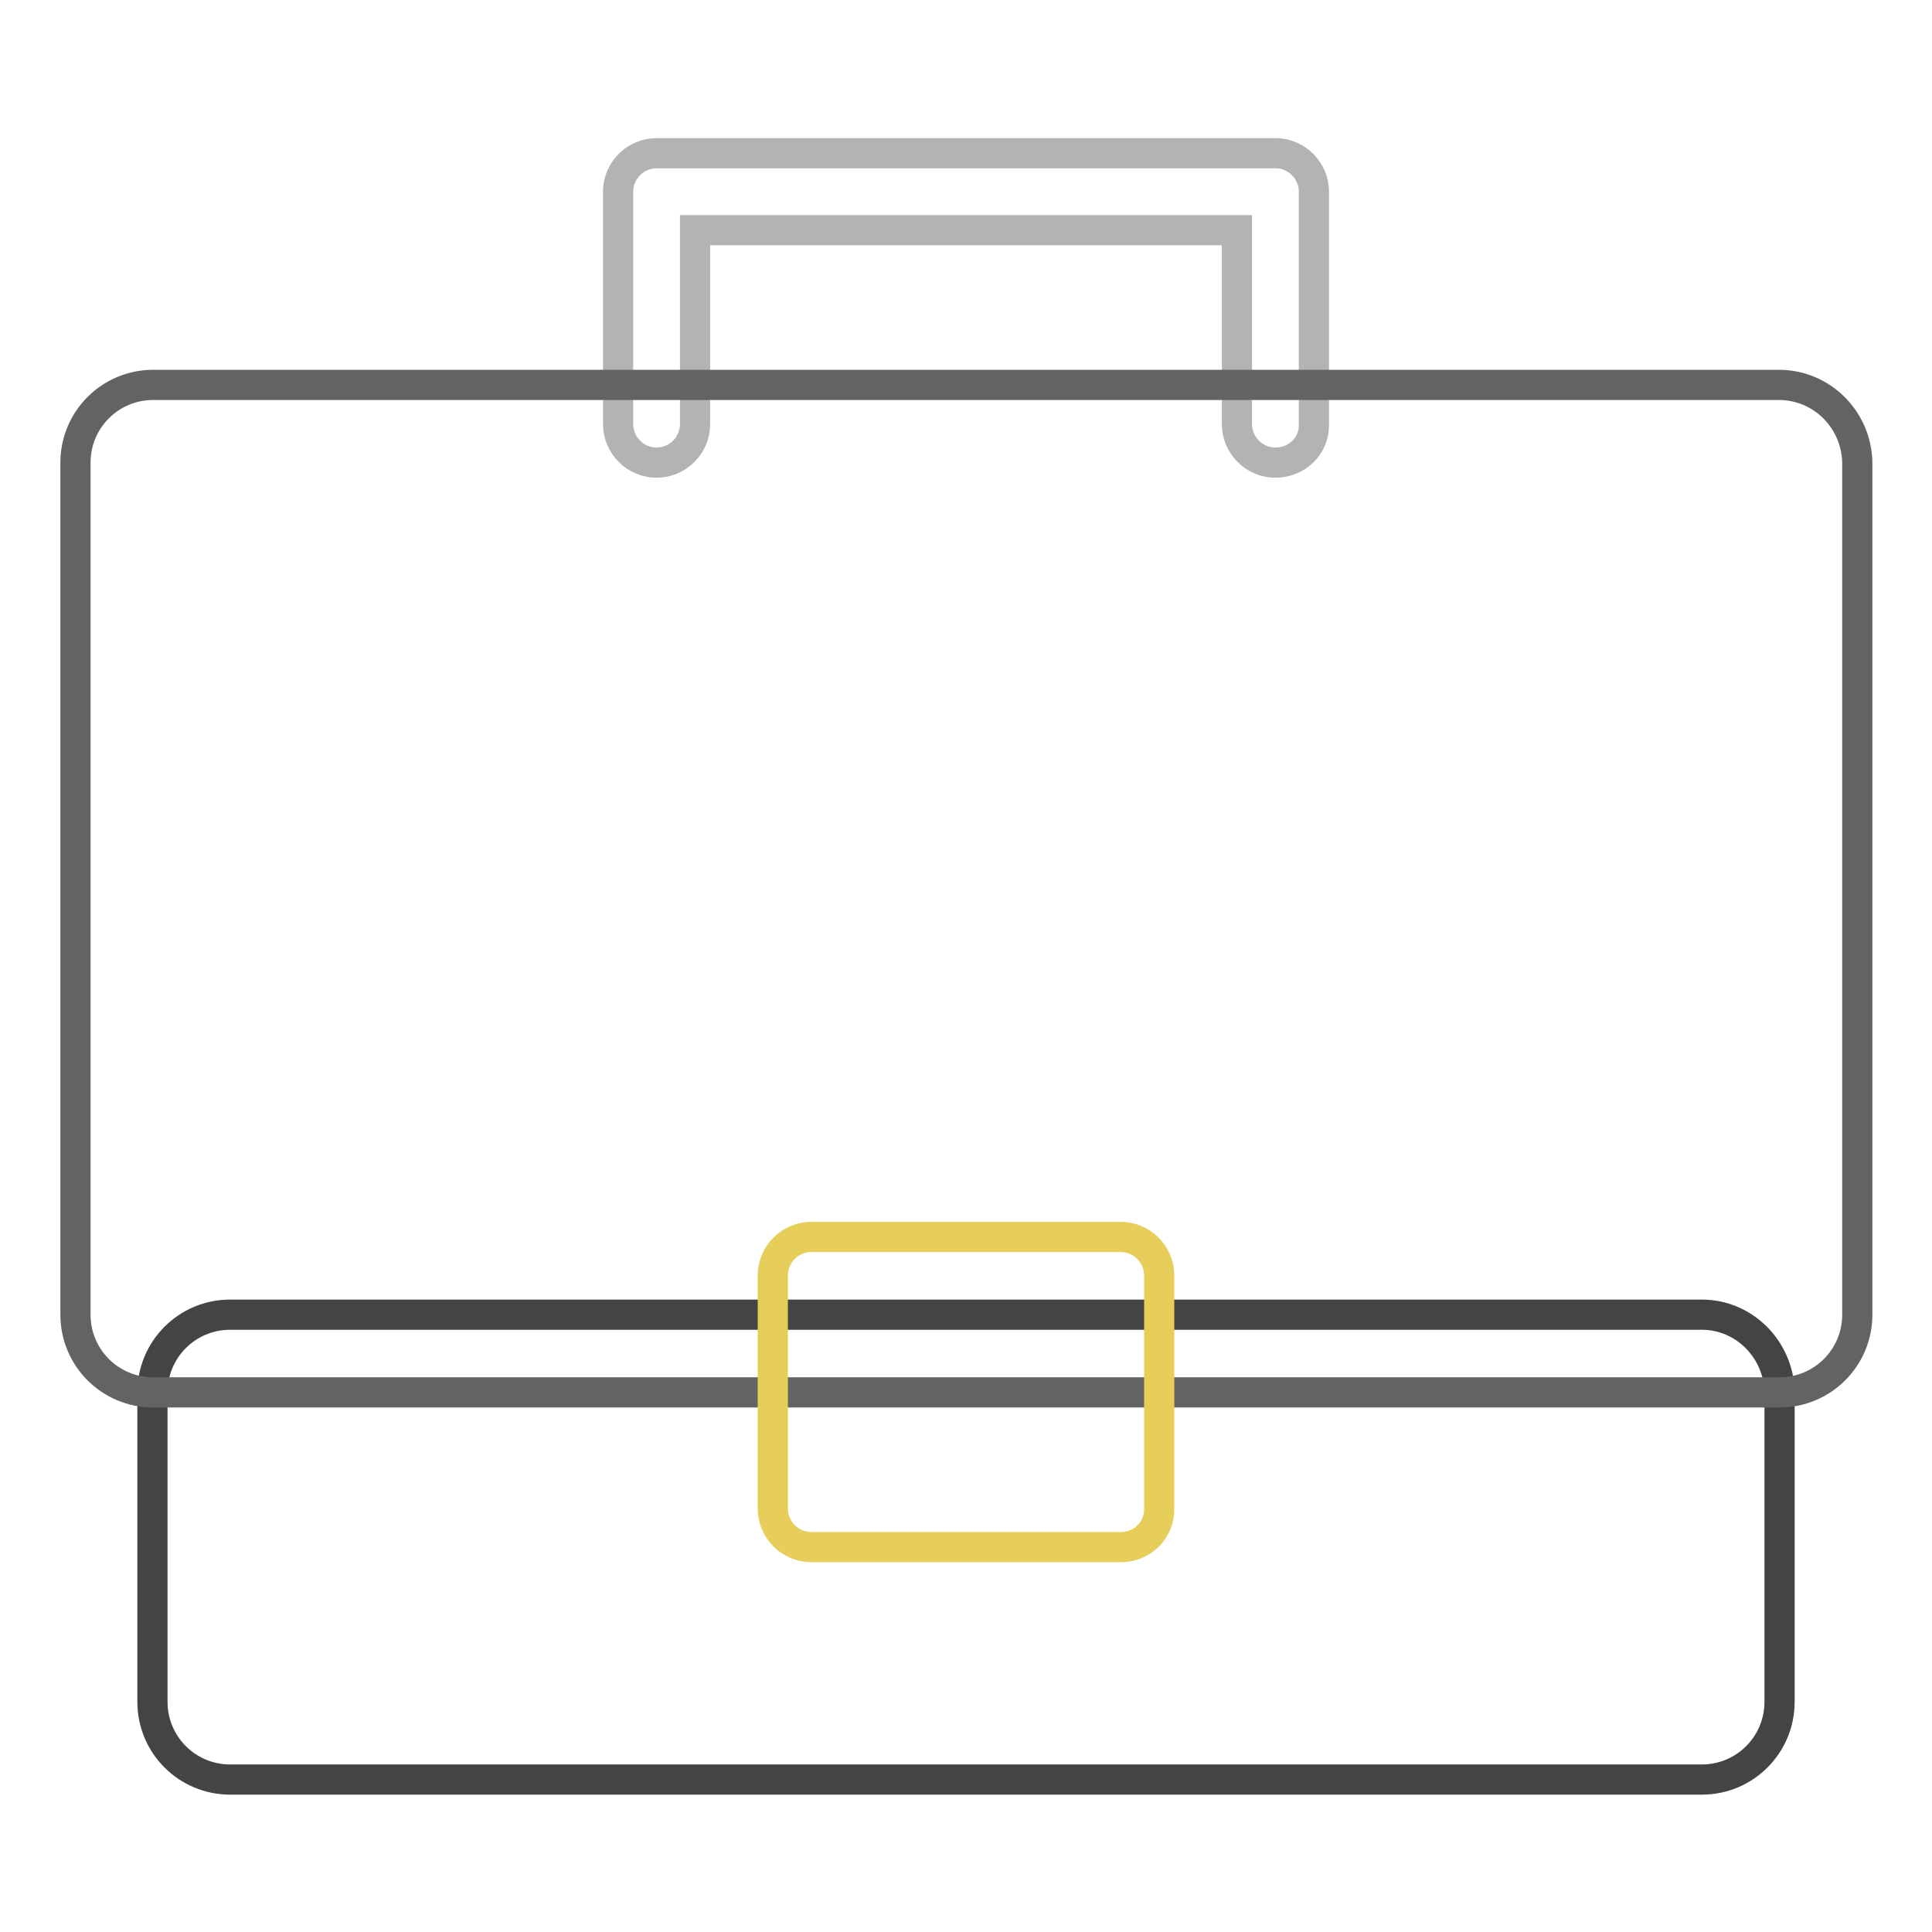
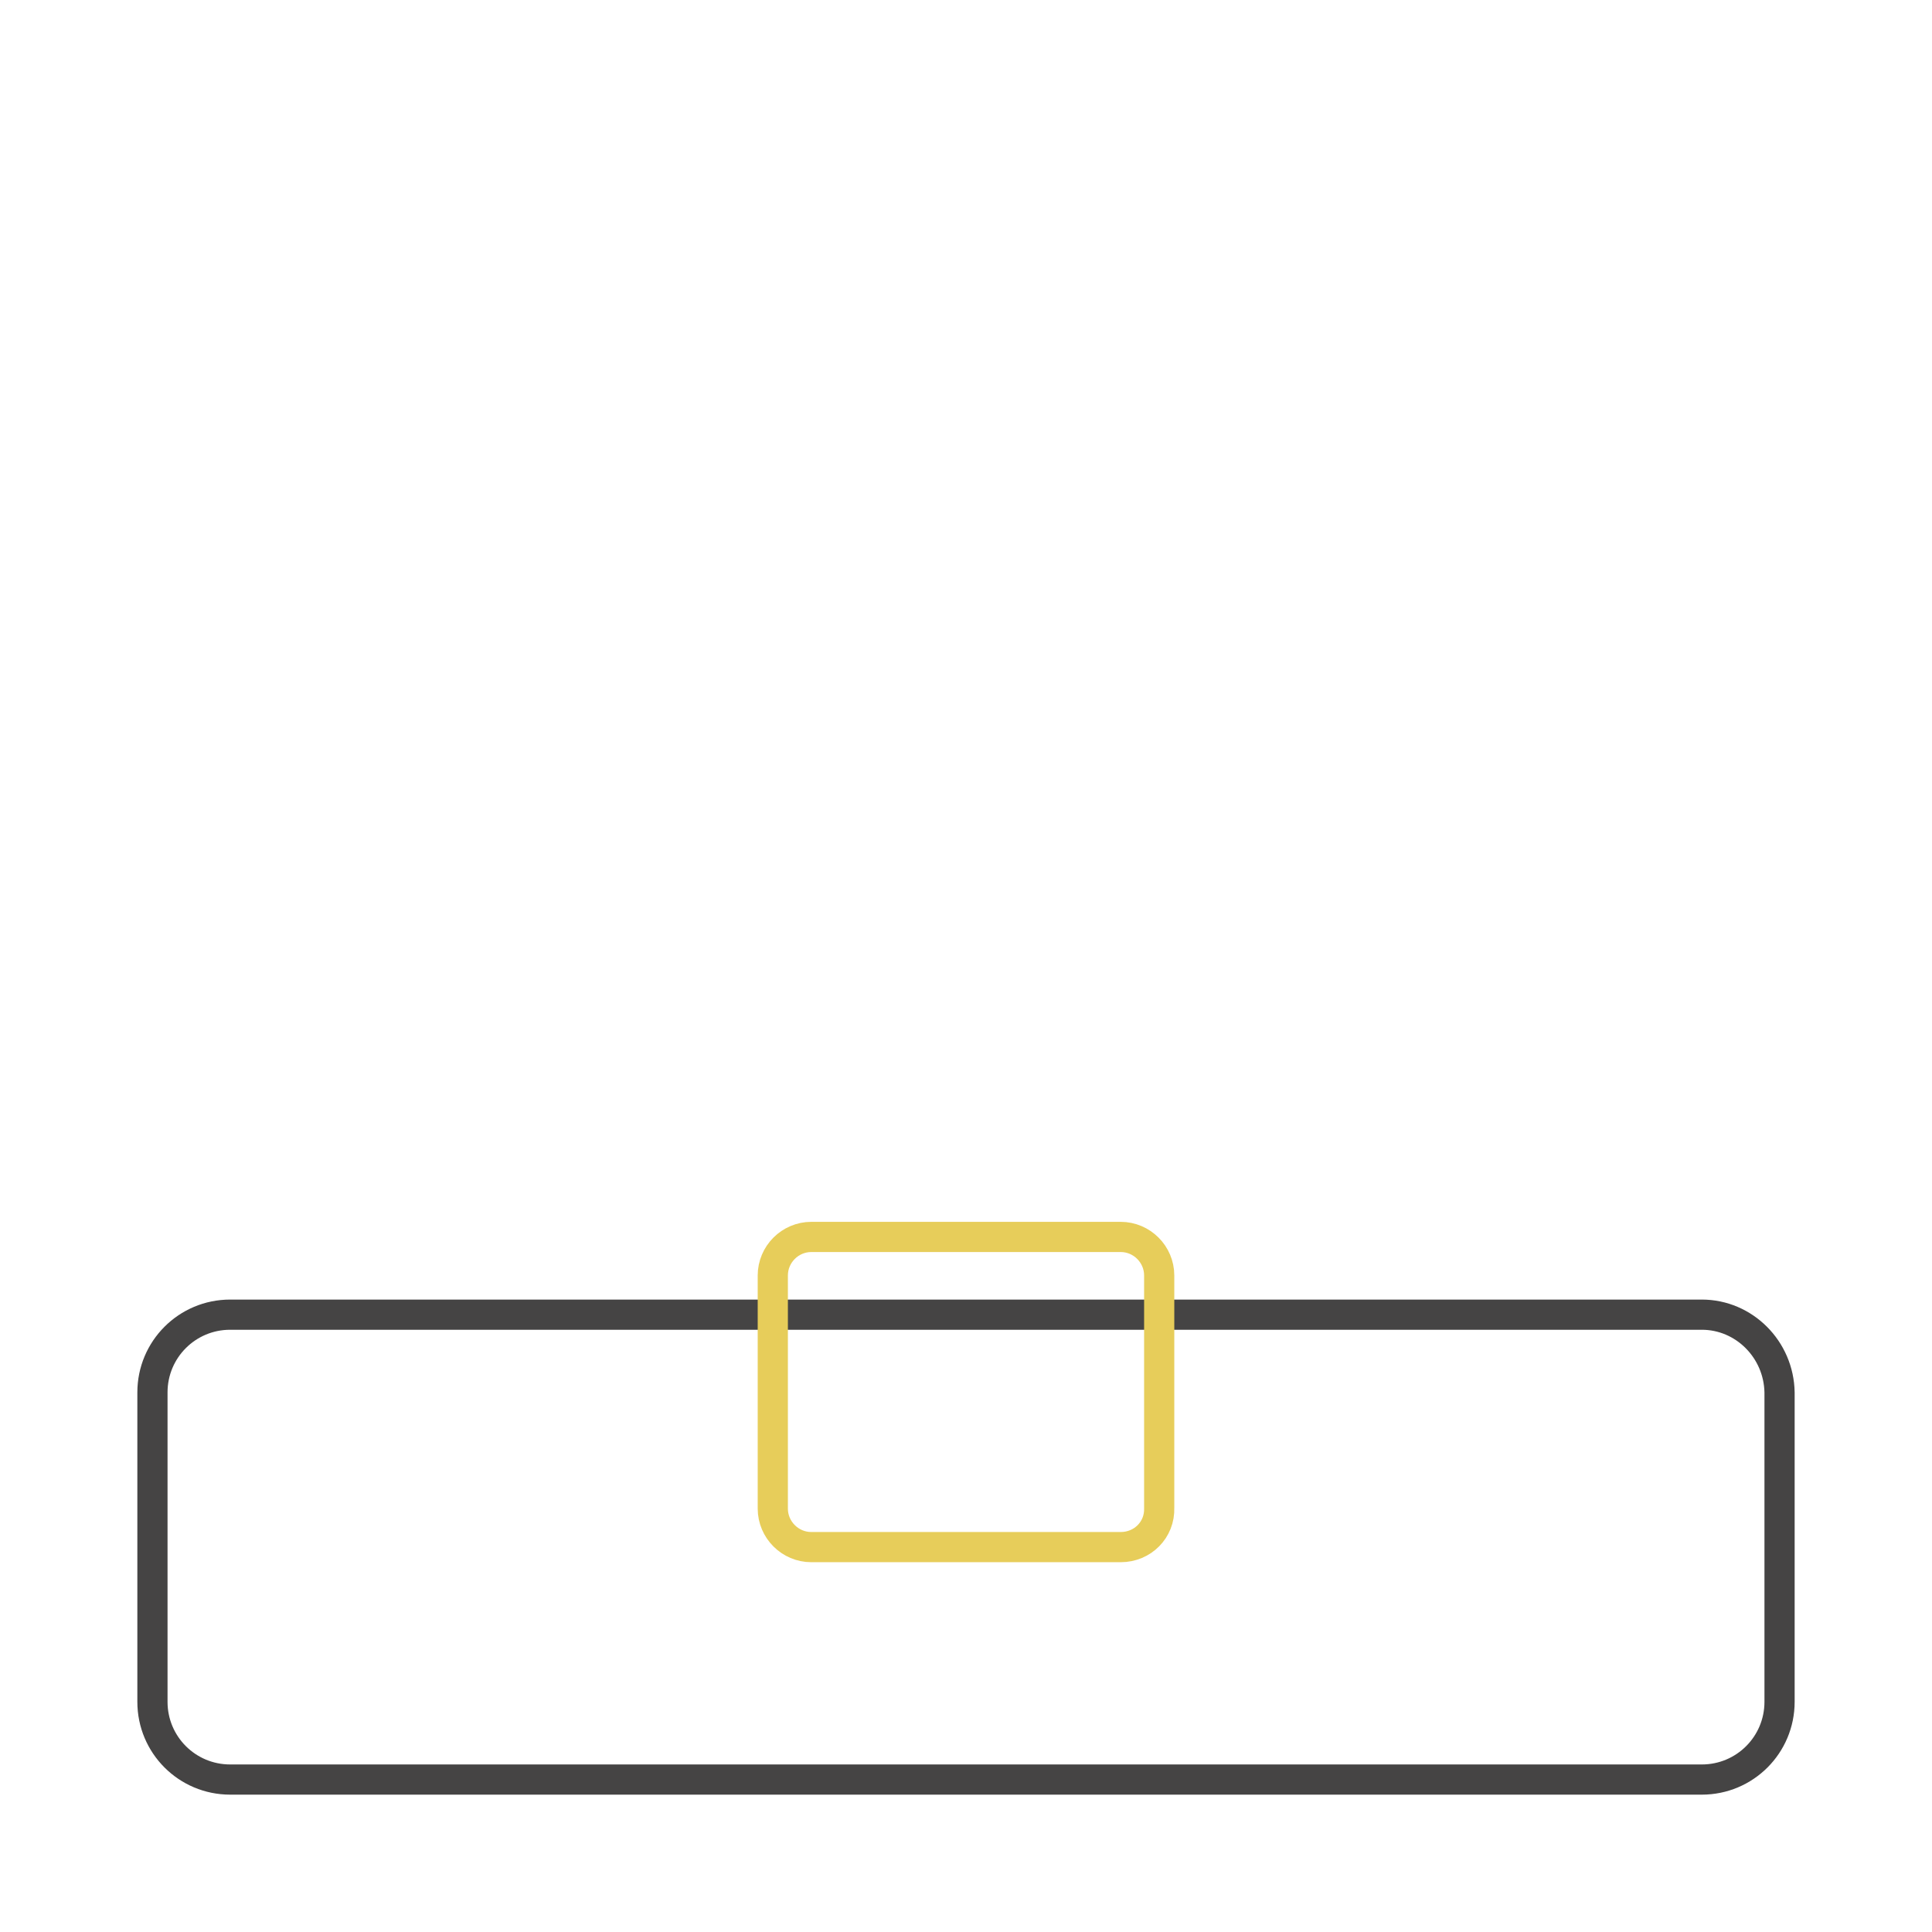
<svg xmlns="http://www.w3.org/2000/svg" version="1.1" x="0px" y="0px" viewBox="0 0 256 256" enable-background="new 0 0 256 256" xml:space="preserve">
  <g>
    <path stroke-width="4" fill-opacity="0" stroke="#454444" d="M225.5,174.2h-195c-5.7,0-10.3,4.6-10.3,10.3l0,0v41c0,5.7,4.6,10.3,10.3,10.3l0,0h195 c5.7,0,10.3-4.6,10.3-10.3l0,0v-41C235.7,178.8,231.1,174.2,225.5,174.2L225.5,174.2L225.5,174.2z" />
-     <path stroke-width="4" fill-opacity="0" stroke="#b4b3b3" d="M169,61.3c-2.8,0-5.1-2.3-5.1-5.1V30.5H92.1v25.7c0,2.8-2.3,5.1-5.1,5.1c-2.8,0-5.1-2.3-5.1-5.1 c0,0,0,0,0,0V25.4c0-2.8,2.3-5.1,5.1-5.1l0,0H169c2.8,0,5.1,2.3,5.1,5.1v30.8C174.2,59,171.9,61.3,169,61.3z" />
-     <path stroke-width="4" fill-opacity="0" stroke="#646363" d="M235.7,51H20.3C14.6,51,10,55.6,10,61.3l0,0v112.9c0,5.7,4.6,10.3,10.3,10.3l0,0h215.5 c5.7,0,10.3-4.6,10.3-10.3l0,0V61.3C246,55.6,241.4,51,235.7,51L235.7,51z" />
    <path stroke-width="4" fill-opacity="0" stroke="#e7cd5a" d="M148.5,205h-41c-2.8,0-5.1-2.3-5.1-5.1V169c0-2.8,2.3-5.1,5.1-5.1h41c2.8,0,5.1,2.3,5.1,5.1v30.8 C153.7,202.7,151.4,205,148.5,205z" />
  </g>
</svg>